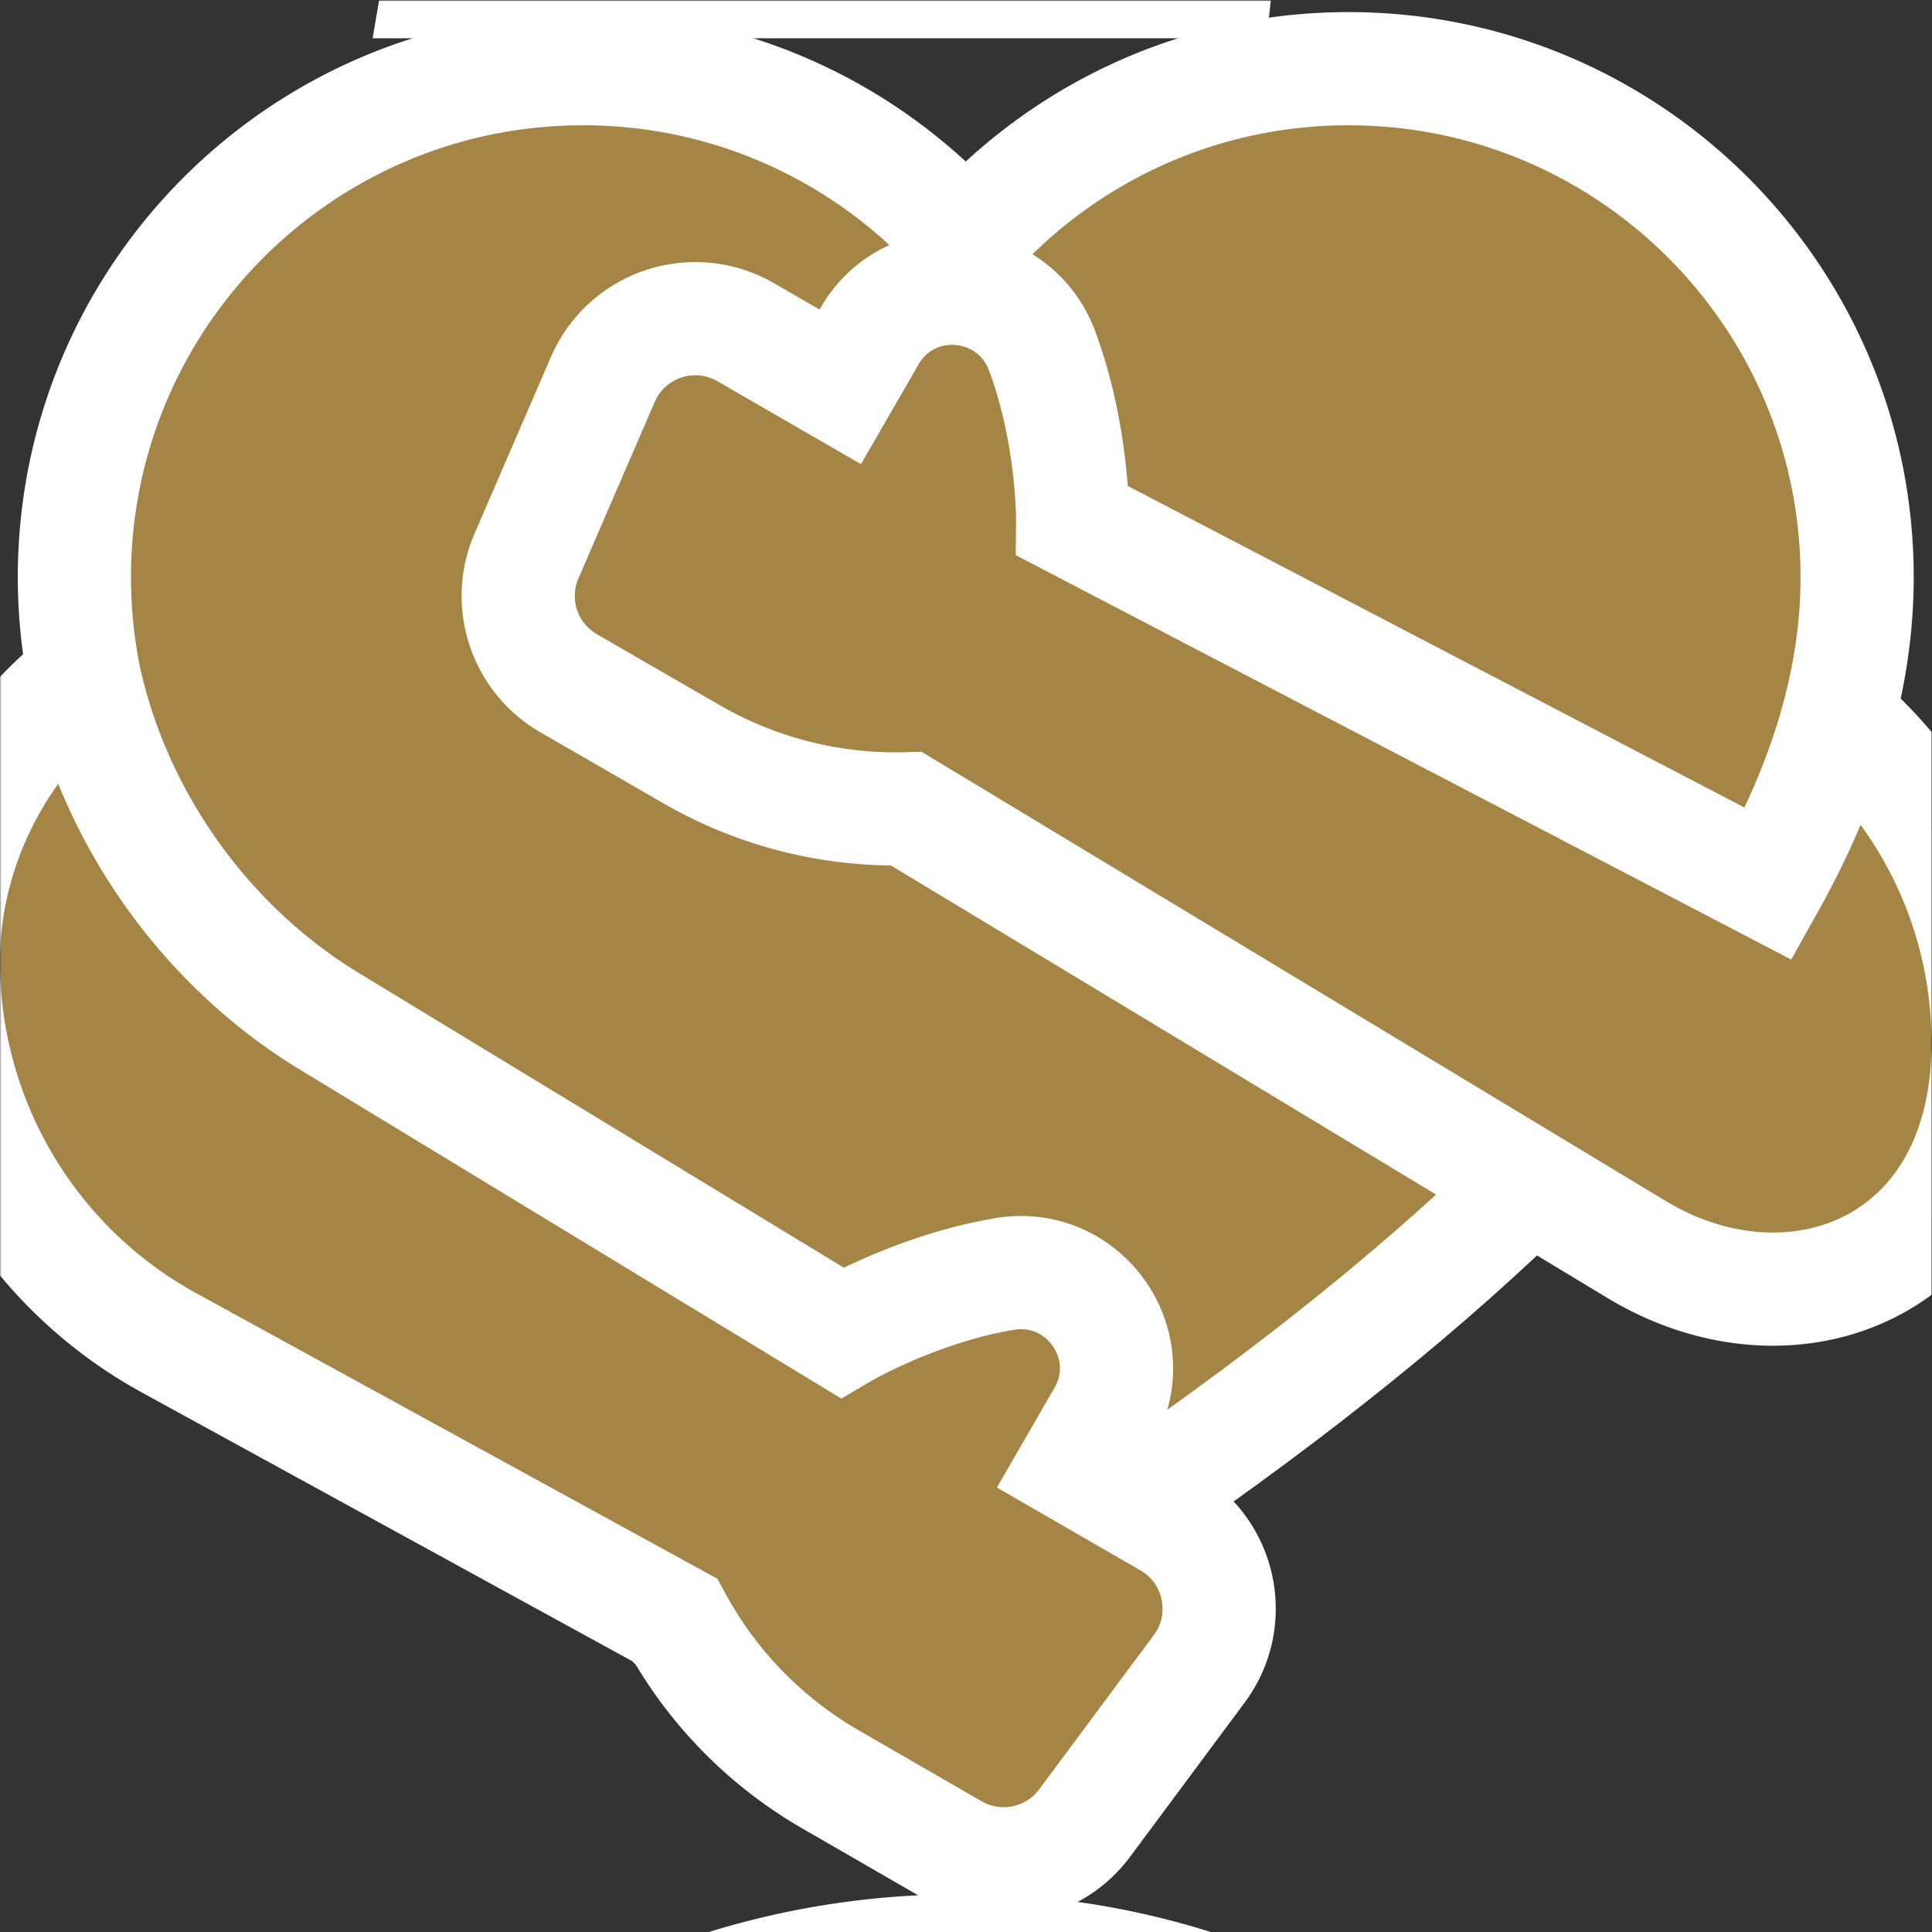
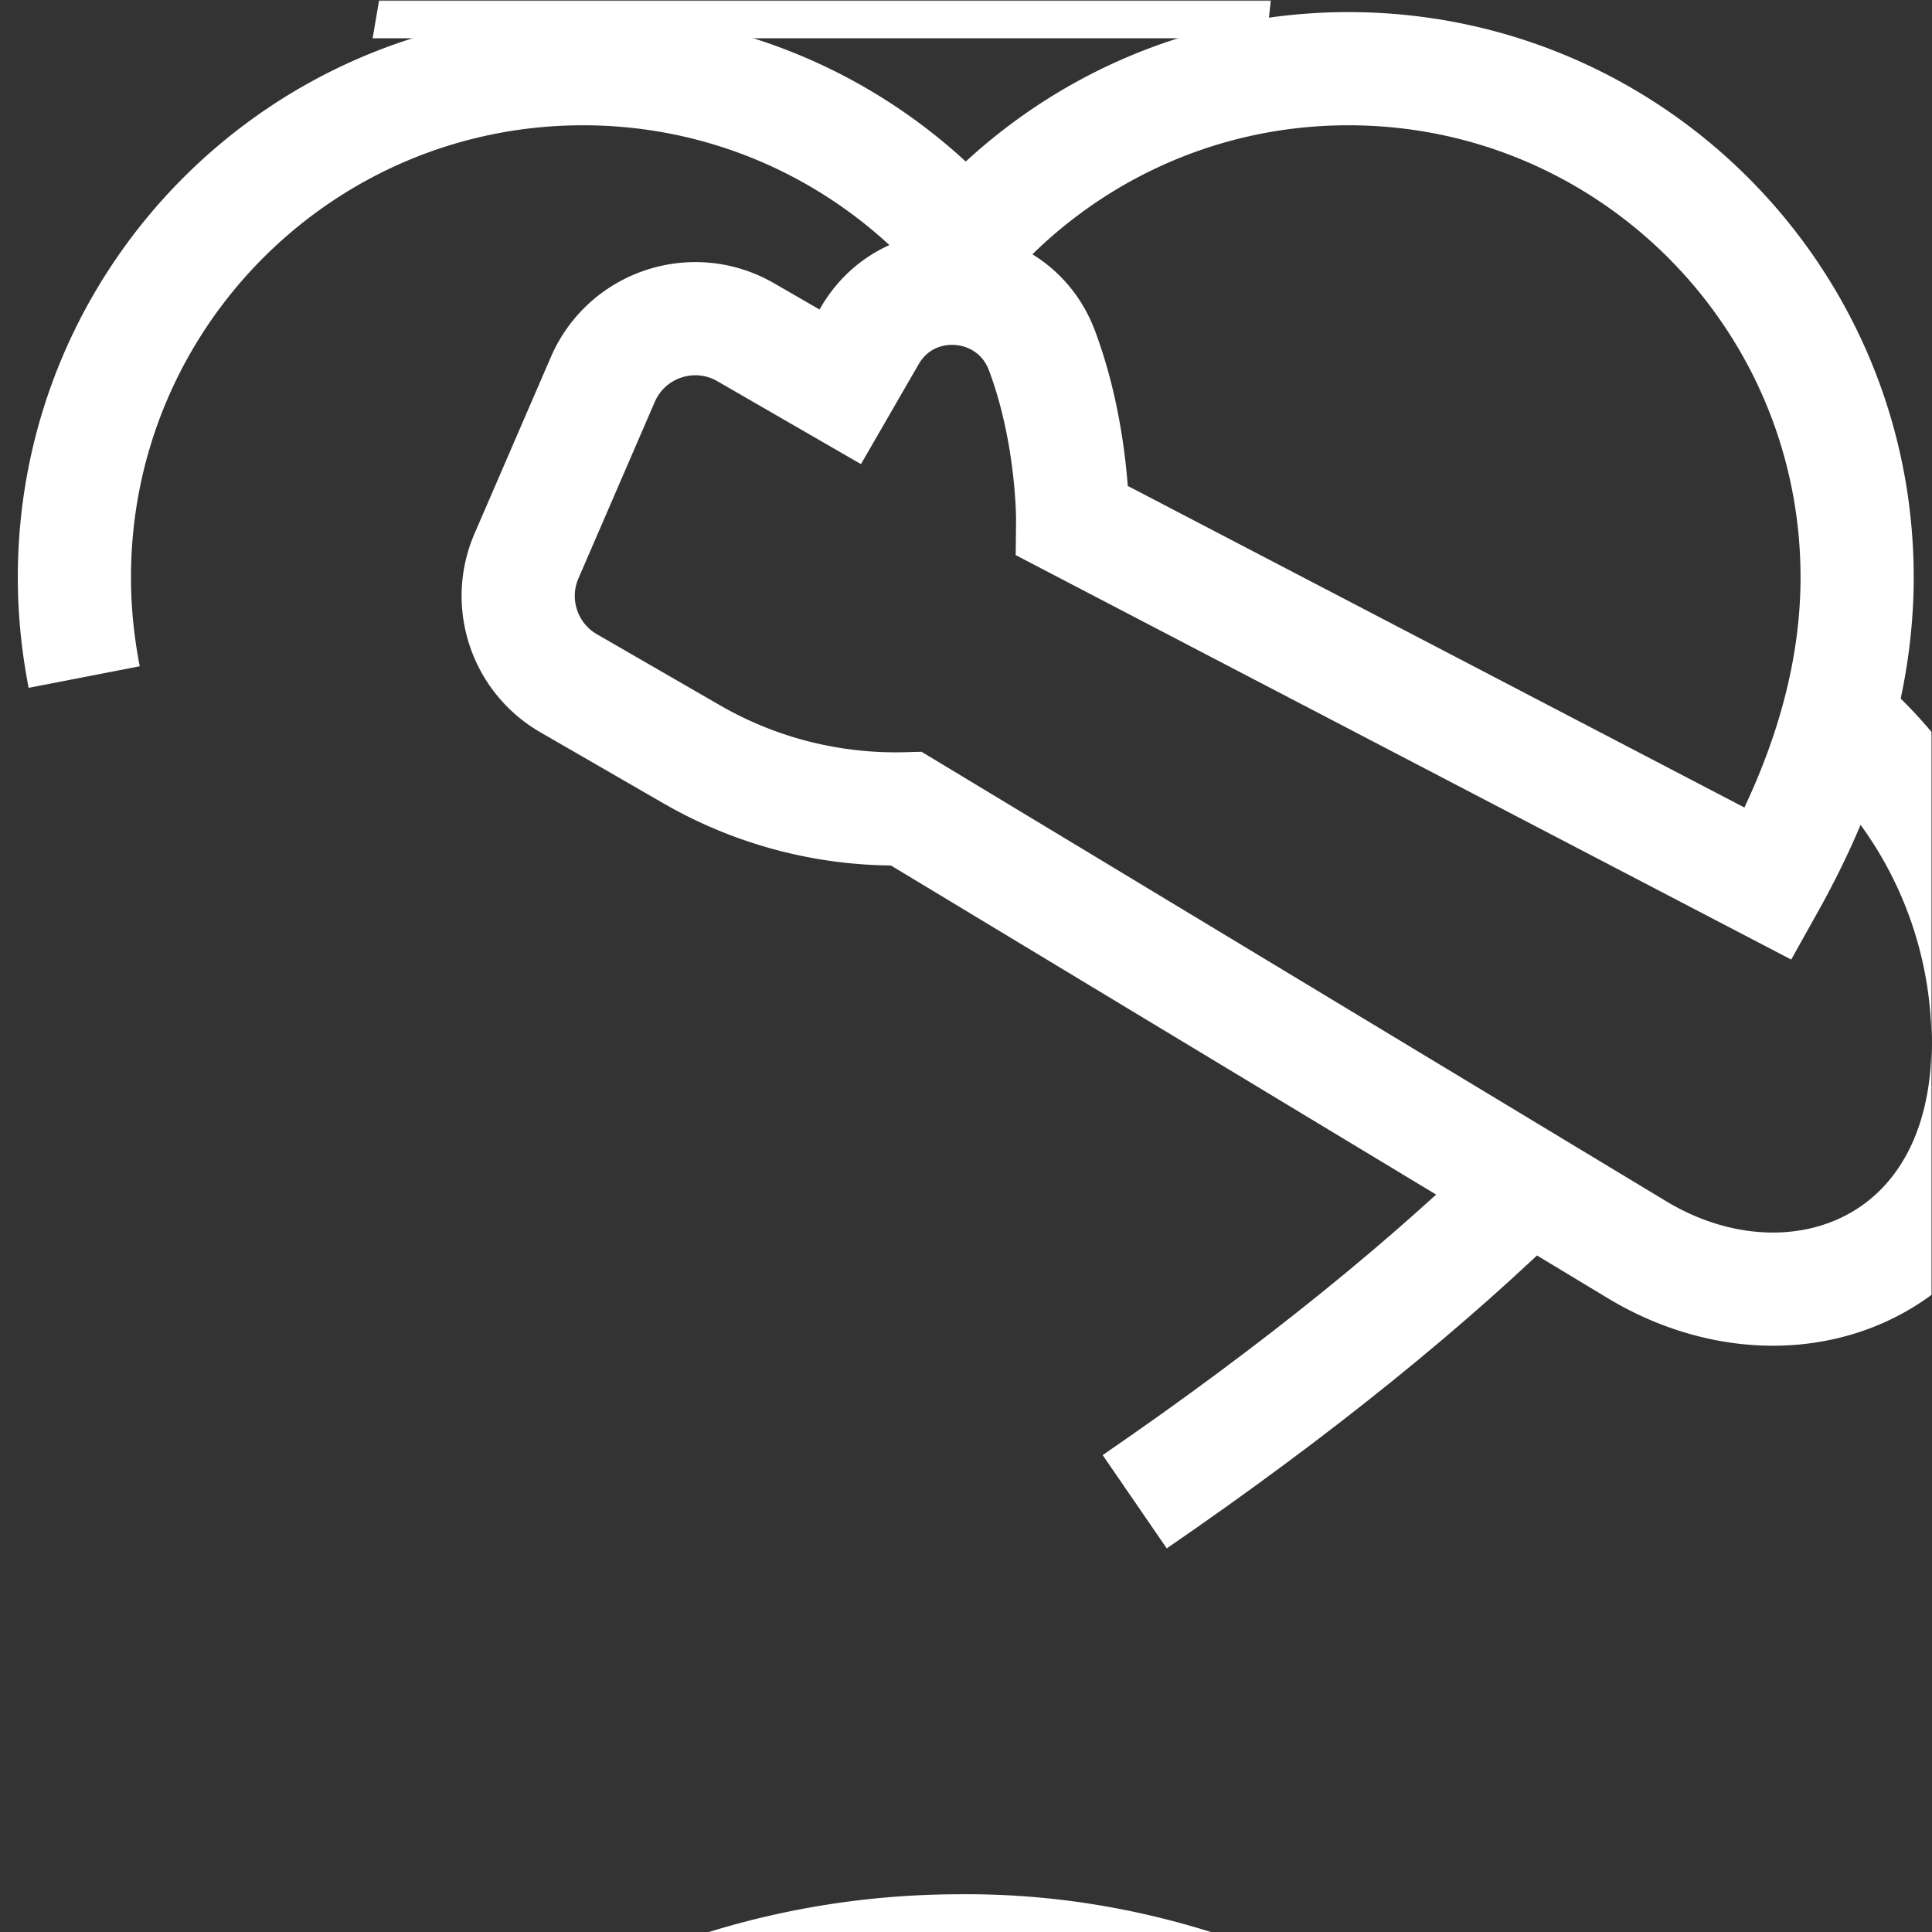
<svg xmlns="http://www.w3.org/2000/svg" version="1.1" width="512" height="512" x="0" y="0" viewBox="0 0 682.667 682.667" style="enable-background:new 0 0 512 512" xml:space="preserve" class="">
  <rect x="0" y="0" width="682.667" height="682.667" fill="#333333" stroke="none" />
  <g>
    <defs>
      <clipPath id="b" clipPathUnits="userSpaceOnUse">
        <path d="M0 512h512V0H0Z" fill="#a58546" opacity="1" data-original="#000000" class="" />
      </clipPath>
      <clipPath id="c" clipPathUnits="userSpaceOnUse">
        <path d="M0 512h512V0H0Z" fill="#a58546" opacity="1" data-original="#000000" class="" />
      </clipPath>
      <clipPath id="d" clipPathUnits="userSpaceOnUse">
        <path d="M0 512h512V0H0Z" fill="#a58546" opacity="1" data-original="#000000" class="" />
      </clipPath>
    </defs>
    <mask id="a">
      <rect width="100%" height="100%" fill="#ffffff" opacity="1" data-original="#ffffff" />
      <path d="m0 0 17.462-34.924a41.968 41.968 0 0 1 26.785-21.798l104.15-27.603c26.627-7.057 52.718 13.02 52.718 40.566v92.564l60.157 21.523-52.458 115.904 20.987 32.659C218.654 310.637 127.586 389.448 25.943 388.52c-116.016-.024-209.371-93.399-209.37-209.416 0-61.115 26.179-116.115 67.936-154.398 18.278-16.759 26.614-41.77 22.456-66.218l-19.048-111.983H93.688l8.997 82.951" style="stroke-width:30;stroke-linecap:butt;stroke-linejoin:miter;stroke-miterlimit:10;stroke-dasharray:none;stroke-opacity:1" transform="matrix(1.333 0 0 -1.333 304.836 -211.311)" fill="none" stroke="#a58546" stroke-width="30" stroke-linecap="butt" stroke-linejoin="miter" stroke-miterlimit="10" stroke-dasharray="none" stroke-opacity="" data-original="#000000" opacity="1" />
      <path d="m0 0 2.292 2.388.383-.231Zm90.548 120.45a113.495 113.495 0 0 1-5.859 5.362l-.01.011c3.461 12.844 5.116 25.249 5.116 37.199 0 74.466-60.367 134.833-134.833 134.833-40.463 0-76.734-17.847-101.449-46.07-24.714 28.223-60.987 46.07-101.449 46.07-74.466 0-134.833-60.367-134.833-134.833 0-8.58.842-17.391 2.597-26.432-23.432-17.704-37.43-46.737-37.314-75.478 0-42.075 22.939-80.802 59.839-101.02l134.259-73.565a108.092 108.092 0 0 1 40.979-42.093l32.628-18.837c11.744-6.781 26.705-3.684 34.793 7.2l30.401 40.916c9.525 12.818 5.746 31.076-8.084 39.06l-6.279 3.626 1.94 1.59 34.982 28.645c16.157 12.297 30.852 24.351 44.158 36.159l6.32 5.176 4.154 4.327A562.19 562.19 0 0 1 2.85 2.051l28.372-17.126c40.922-24.862 93.291-5.62 93.291 54.73 0 30.511-12.326 59.6-33.965 80.795" style="fill-opacity:1;fill-rule:nonzero;stroke:none" transform="matrix(1.333 0 0 -1.333 536.65 421.247)" fill="#ffffff" data-original="#ffffff" />
-       <path d="M0 0c-27.567-27.146-62.561-55.655-106.049-85.514" style="stroke-width:30;stroke-linecap:butt;stroke-linejoin:miter;stroke-miterlimit:10;stroke-dasharray:none;stroke-opacity:1" transform="matrix(1.333 0 0 -1.333 542.443 416.577)" fill="none" stroke="#a58546" stroke-width="30" stroke-linecap="butt" stroke-linejoin="miter" stroke-miterlimit="10" stroke-dasharray="none" stroke-opacity="" data-original="#000000" opacity="1" />
      <path d="m0 0 135.382-82.25s19.619 11.6 43.154 15.539c21.166 3.543 36.946-19.065 26.216-37.651l-7.768-13.454 25.071-14.475c13.831-7.985 17.609-26.242 8.084-39.061l-30.402-40.915c-8.088-10.885-23.049-13.982-34.793-7.201l-32.628 18.838a108.087 108.087 0 0 0-40.978 42.092l-134.26 73.565c-36.899 20.218-59.839 58.946-59.839 101.02-.115 28.744 13.885 57.779 37.321 75.483C-57.298 54.059-33.258 20.046 0 0Z" style="stroke-width:30;stroke-linecap:butt;stroke-linejoin:miter;stroke-miterlimit:10;stroke-dasharray:none;stroke-opacity:1" transform="matrix(1.333 0 0 -1.333 117.016 361.161)" fill="none" stroke="#a58546" stroke-width="30" stroke-linecap="butt" stroke-linejoin="miter" stroke-miterlimit="10" stroke-dasharray="none" stroke-opacity="" data-original="#000000" opacity="1" />
      <path d="M0 0a113.11 113.11 0 0 0 39.823-86.157c0-60.35-52.369-79.592-93.291-54.73L-246.886-24.136a108.083 108.083 0 0 0-56.942 14.441l-32.628 18.838c-11.744 6.78-16.543 21.285-11.16 33.732l20.232 46.787c6.339 14.658 24.039 20.514 37.869 12.529l25.072-14.475 7.768 13.455c10.731 18.585 38.198 16.224 45.714-3.879 8.357-22.351 8.119-45.142 8.119-45.142l184.491-96.218C-2.11-15.011 5.105 12.089 5.105 37.21c0 74.466-60.367 134.833-134.833 134.833-40.462 0-76.734-17.847-101.449-46.07-24.714 28.223-60.986 46.07-101.448 46.07-74.467 0-134.833-60.367-134.833-134.833 0-8.58.842-17.391 2.597-26.432" style="stroke-width:30;stroke-linecap:butt;stroke-linejoin:miter;stroke-miterlimit:10;stroke-dasharray:none;stroke-opacity:1" transform="matrix(1.333 0 0 -1.333 649.57 253.498)" fill="none" stroke="#a58546" stroke-width="30" stroke-linecap="butt" stroke-linejoin="miter" stroke-miterlimit="10" stroke-dasharray="none" stroke-opacity="" data-original="#000000" opacity="1" />
      <path d="m0 0 17.462-34.924a41.971 41.971 0 0 1 26.785-21.798l104.15-27.602c26.627-7.058 52.718 13.018 52.718 40.565v92.564l60.157 21.523-52.458 115.903 20.987 32.66C218.654 310.637 127.586 389.448 25.943 388.52c-116.016-.024-209.371-93.399-209.37-209.416 0-61.115 26.179-116.115 67.936-154.398 18.278-16.759 26.614-41.77 22.456-66.219l-19.048-111.982H93.688l8.997 82.95" style="stroke-width:30;stroke-linecap:butt;stroke-linejoin:miter;stroke-miterlimit:10;stroke-dasharray:none;stroke-opacity:1" transform="matrix(1.333 0 0 -1.333 304.836 1207.355)" fill="none" stroke="#a58546" stroke-width="30" stroke-linecap="butt" stroke-linejoin="miter" stroke-miterlimit="10" stroke-dasharray="none" stroke-opacity="" data-original="#000000" opacity="1" />
    </mask>
    <g mask="url(#a)">
      <g clip-path="url(#b)" transform="matrix(1.333 0 0 -1.333 0 682.667)">
        <path d="m0 0 17.462-34.924a41.968 41.968 0 0 1 26.785-21.798l104.15-27.603c26.627-7.057 52.718 13.02 52.718 40.566v92.564l60.157 21.523-52.458 115.904 20.987 32.659C218.654 310.637 127.586 389.448 25.943 388.52c-116.016-.024-209.371-93.399-209.37-209.416 0-61.115 26.179-116.115 67.936-154.398 18.278-16.759 26.614-41.77 22.456-66.218l-19.048-111.983H93.688l8.997 82.951" style="stroke-width:30;stroke-linecap:butt;stroke-linejoin:miter;stroke-miterlimit:10;stroke-dasharray:none;stroke-opacity:1" transform="translate(228.627 670.483)" fill="none" stroke="#ffffff" stroke-width="30" stroke-linecap="butt" stroke-linejoin="miter" stroke-miterlimit="10" stroke-dasharray="none" stroke-opacity="" data-original="#ffffff" class="" />
      </g>
      <g clip-path="url(#c)" transform="matrix(1.333 0 0 -1.333 0 682.667)">
-         <path d="m0 0 2.292 2.388.383-.231Zm90.548 120.45a113.495 113.495 0 0 1-5.859 5.362l-.01.011c3.461 12.844 5.116 25.249 5.116 37.199 0 74.466-60.367 134.833-134.833 134.833-40.463 0-76.734-17.847-101.449-46.07-24.714 28.223-60.987 46.07-101.449 46.07-74.466 0-134.833-60.367-134.833-134.833 0-8.58.842-17.391 2.597-26.432-23.432-17.704-37.43-46.737-37.314-75.478 0-42.075 22.939-80.802 59.839-101.02l134.259-73.565a108.092 108.092 0 0 1 40.979-42.093l32.628-18.837c11.744-6.781 26.705-3.684 34.793 7.2l30.401 40.916c9.525 12.818 5.746 31.076-8.084 39.06l-6.279 3.626 1.94 1.59 34.982 28.645c16.157 12.297 30.852 24.351 44.158 36.159l6.32 5.176 4.154 4.327A562.19 562.19 0 0 1 2.85 2.051l28.372-17.126c40.922-24.862 93.291-5.62 93.291 54.73 0 30.511-12.326 59.6-33.965 80.795" style="fill-opacity:1;fill-rule:nonzero;stroke:none" transform="translate(402.487 196.065)" fill="#a58546" data-original="#000000" opacity="1" class="" />
        <path d="M0 0c-27.567-27.146-62.561-55.655-106.049-85.514" style="stroke-width:30;stroke-linecap:butt;stroke-linejoin:miter;stroke-miterlimit:10;stroke-dasharray:none;stroke-opacity:1" transform="translate(406.832 199.567)" fill="none" stroke="#ffffff" stroke-width="30" stroke-linecap="butt" stroke-linejoin="miter" stroke-miterlimit="10" stroke-dasharray="none" stroke-opacity="" data-original="#ffffff" class="" />
-         <path d="m0 0 135.382-82.25s19.619 11.6 43.154 15.539c21.166 3.543 36.946-19.065 26.216-37.651l-7.768-13.454 25.071-14.475c13.831-7.985 17.609-26.242 8.084-39.061l-30.402-40.915c-8.088-10.885-23.049-13.982-34.793-7.201l-32.628 18.838a108.087 108.087 0 0 0-40.978 42.092l-134.26 73.565c-36.899 20.218-59.839 58.946-59.839 101.02-.115 28.744 13.885 57.779 37.321 75.483C-57.298 54.059-33.258 20.046 0 0Z" style="stroke-width:30;stroke-linecap:butt;stroke-linejoin:miter;stroke-miterlimit:10;stroke-dasharray:none;stroke-opacity:1" transform="translate(87.762 241.129)" fill="none" stroke="#ffffff" stroke-width="30" stroke-linecap="butt" stroke-linejoin="miter" stroke-miterlimit="10" stroke-dasharray="none" stroke-opacity="" data-original="#ffffff" class="" />
        <path d="M0 0a113.11 113.11 0 0 0 39.823-86.157c0-60.35-52.369-79.592-93.291-54.73L-246.886-24.136a108.083 108.083 0 0 0-56.942 14.441l-32.628 18.838c-11.744 6.78-16.543 21.285-11.16 33.732l20.232 46.787c6.339 14.658 24.039 20.514 37.869 12.529l25.072-14.475 7.768 13.455c10.731 18.585 38.198 16.224 45.714-3.879 8.357-22.351 8.119-45.142 8.119-45.142l184.491-96.218C-2.11-15.011 5.105 12.089 5.105 37.21c0 74.466-60.367 134.833-134.833 134.833-40.462 0-76.734-17.847-101.449-46.07-24.714 28.223-60.986 46.07-101.448 46.07-74.467 0-134.833-60.367-134.833-134.833 0-8.58.842-17.391 2.597-26.432" style="stroke-width:30;stroke-linecap:butt;stroke-linejoin:miter;stroke-miterlimit:10;stroke-dasharray:none;stroke-opacity:1" transform="translate(487.177 321.877)" fill="none" stroke="#ffffff" stroke-width="30" stroke-linecap="butt" stroke-linejoin="miter" stroke-miterlimit="10" stroke-dasharray="none" stroke-opacity="" data-original="#ffffff" class="" />
      </g>
      <g clip-path="url(#d)" transform="matrix(1.333 0 0 -1.333 0 682.667)">
        <path d="m0 0 17.462-34.924a41.971 41.971 0 0 1 26.785-21.798l104.15-27.602c26.627-7.058 52.718 13.018 52.718 40.565v92.564l60.157 21.523-52.458 115.903 20.987 32.66C218.654 310.637 127.586 389.448 25.943 388.52c-116.016-.024-209.371-93.399-209.37-209.416 0-61.115 26.179-116.115 67.936-154.398 18.278-16.759 26.614-41.77 22.456-66.219l-19.048-111.982H93.688l8.997 82.95" style="stroke-width:30;stroke-linecap:butt;stroke-linejoin:miter;stroke-miterlimit:10;stroke-dasharray:none;stroke-opacity:1" transform="translate(228.627 -393.517)" fill="none" stroke="#ffffff" stroke-width="30" stroke-linecap="butt" stroke-linejoin="miter" stroke-miterlimit="10" stroke-dasharray="none" stroke-opacity="" data-original="#ffffff" class="" />
      </g>
    </g>
  </g>
</svg>